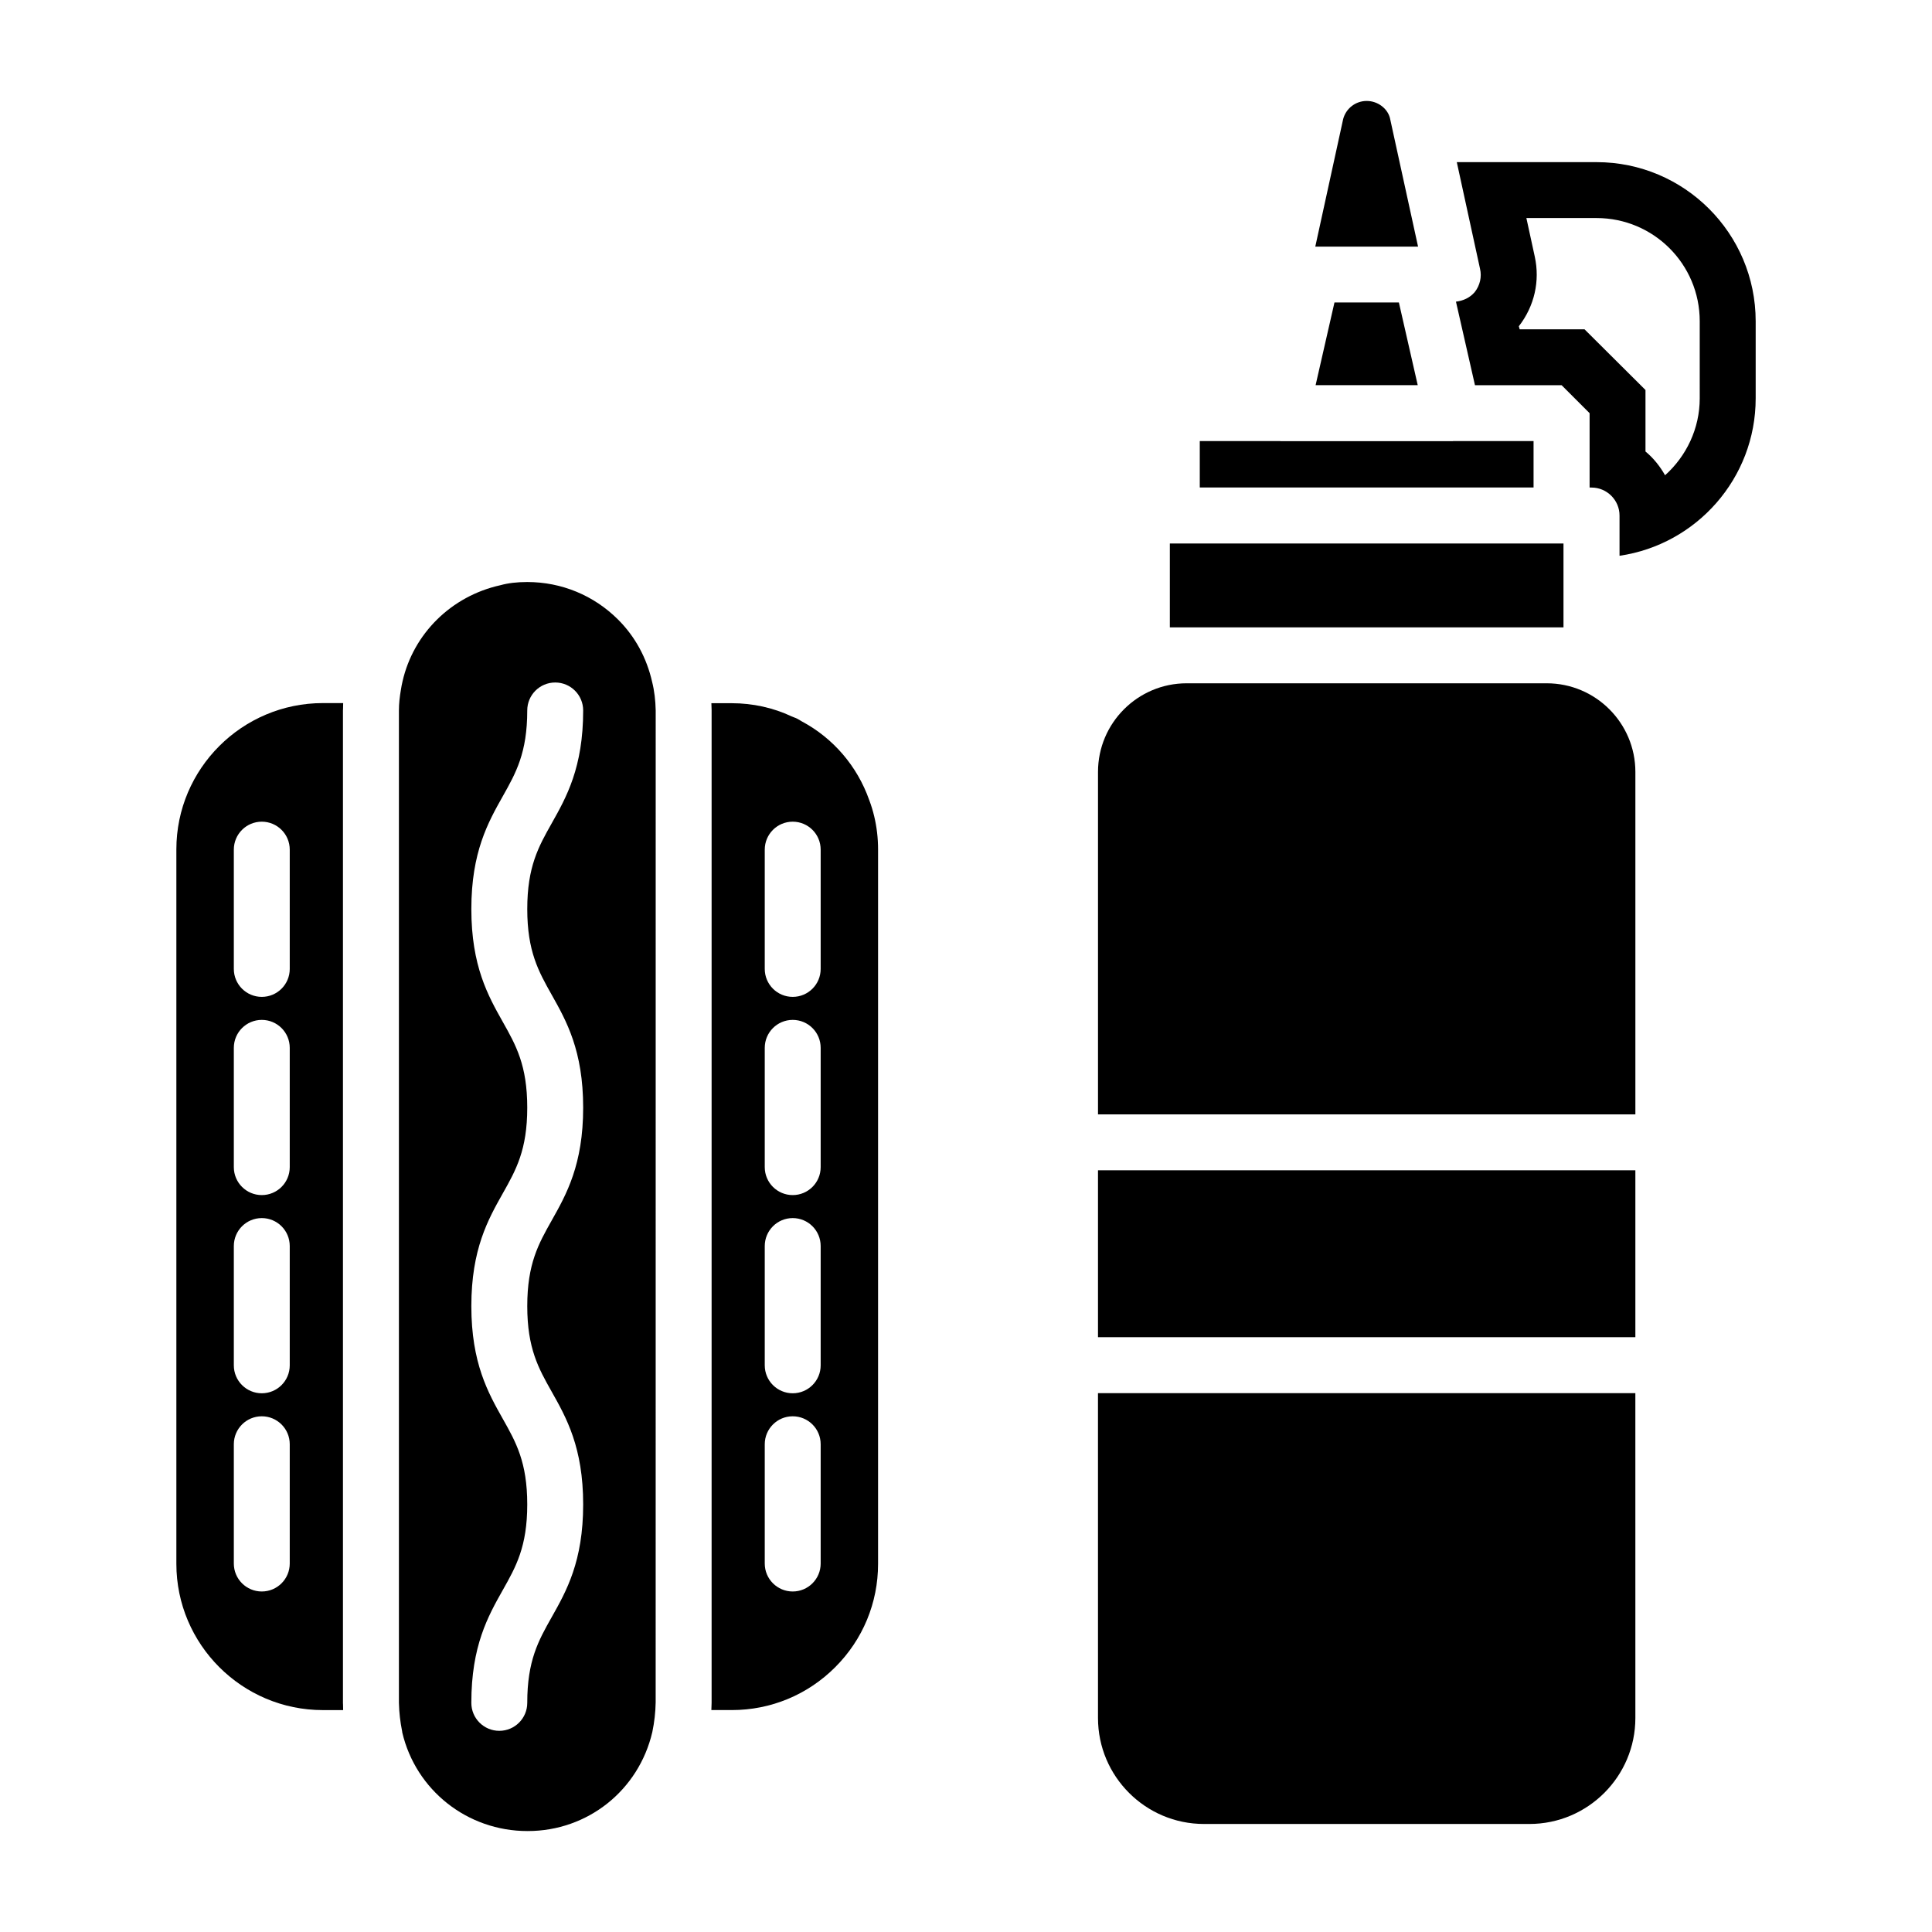
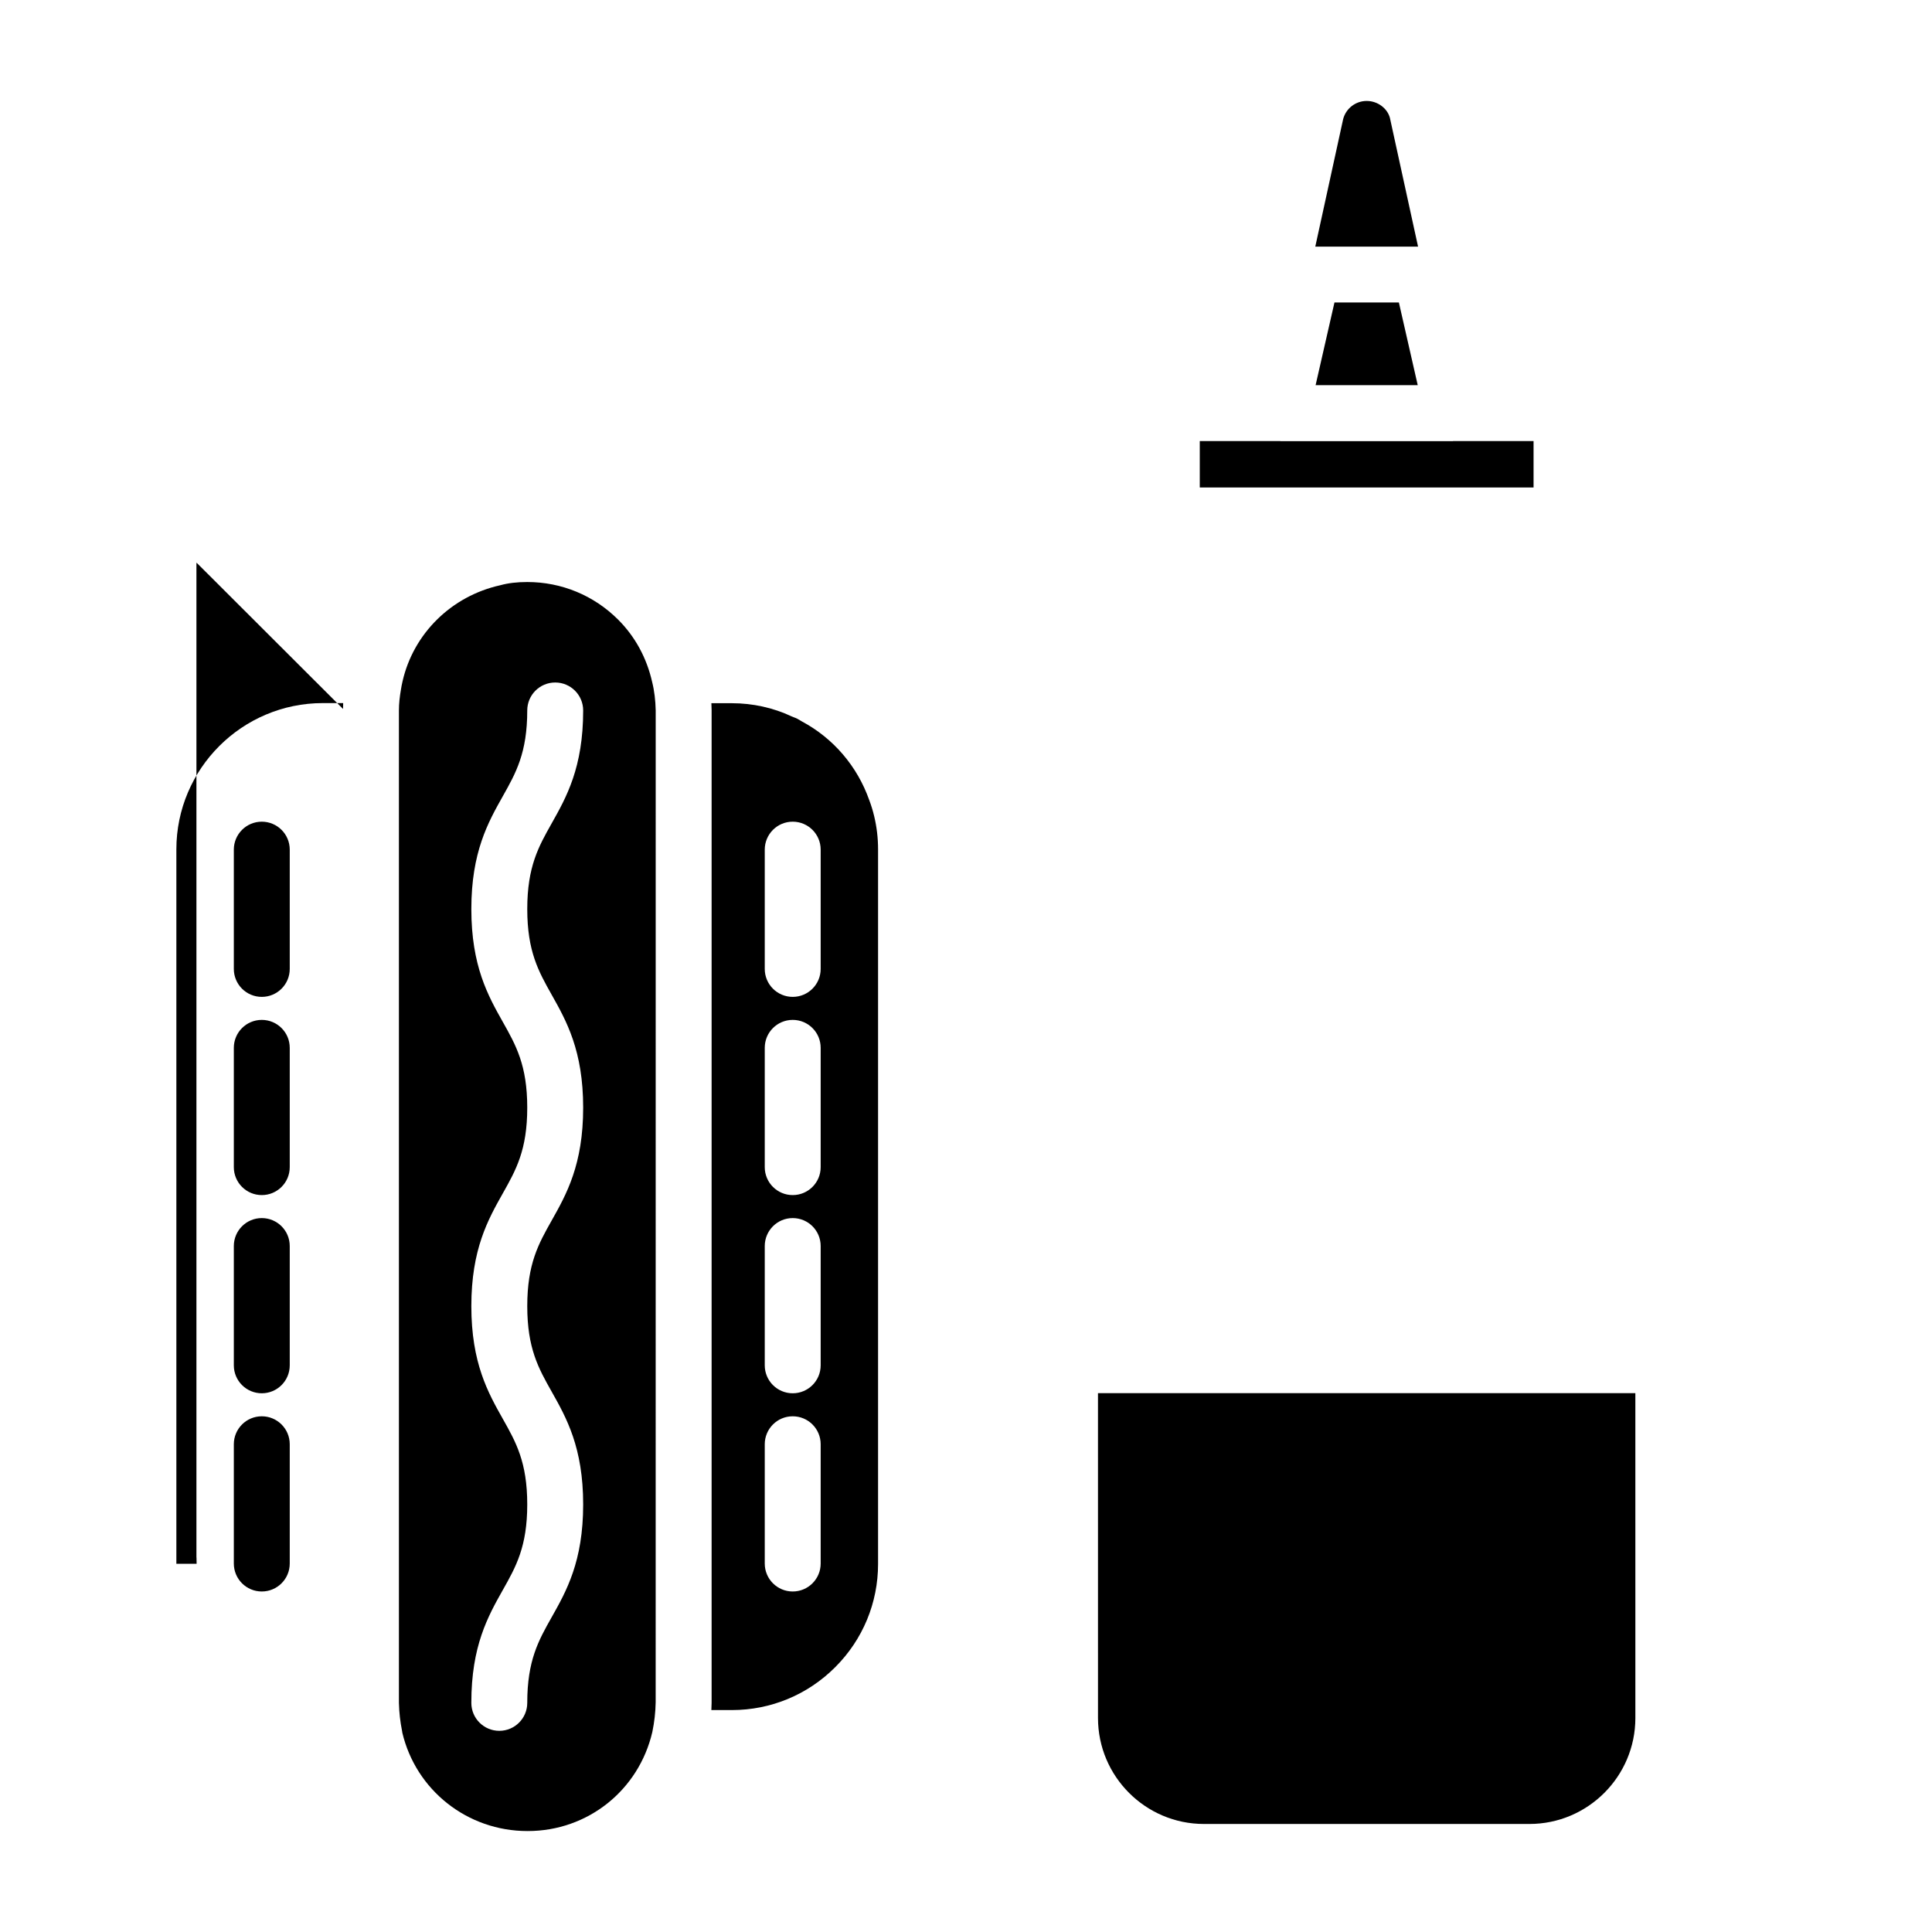
<svg xmlns="http://www.w3.org/2000/svg" fill="#000000" width="800px" height="800px" version="1.1" viewBox="144 144 512 512">
  <g>
    <path d="m374.4 356.15c-0.023-0.047-0.035-0.094-0.051-0.141-3.176-8.973-9.508-16.367-17.836-20.82-1.043-0.652-1.492-0.875-1.953-1.027-0.273-0.094-0.543-0.203-0.805-0.324-4.82-2.277-10.289-3.481-15.809-3.481h-5.422c0.027 0.586 0.043 1.18 0.059 1.781v263.13c-0.016 0.641-0.035 1.281-0.066 1.918h5.434c10.332 0 20.062-4.039 27.387-11.363 7.328-7.324 11.359-17.051 11.359-27.383v-189.34c0-1.492-0.086-2.984-0.262-4.477-0.348-2.957-1.035-5.805-2.035-8.477zm-12.914 202.2c0 4.09-3.312 7.41-7.41 7.41-4.094 0-7.41-3.316-7.41-7.41v-31.609c0-4.09 3.312-7.41 7.41-7.41 4.094 0 7.41 3.316 7.41 7.41zm0-52.527c0 4.09-3.312 7.41-7.41 7.41-4.094 0-7.41-3.316-7.41-7.41v-31.609c0-4.09 3.312-7.41 7.41-7.41 4.094 0 7.41 3.316 7.41 7.41zm0-52.523c0 4.09-3.312 7.41-7.41 7.41-4.094 0-7.41-3.316-7.41-7.41v-31.609c0-4.09 3.312-7.41 7.41-7.41 4.094 0 7.41 3.316 7.41 7.41zm0-52.527c0 4.09-3.312 7.41-7.41 7.41-4.094 0-7.41-3.316-7.41-7.41v-31.609c0-4.09 3.312-7.41 7.41-7.41 4.094 0 7.41 3.316 7.41 7.41z" />
-     <path d="m234.91 331.88c0.004-0.52 0.012-1.035 0.035-1.555h-5.375c-21.41 0-38.832 17.395-38.832 38.773v189.32c0 21.379 17.422 38.777 38.832 38.777h5.367c-0.016-0.488-0.023-0.969-0.027-1.449-0.004-0.121-0.02-0.238-0.023-0.359v-263.11c0-0.137 0.023-0.258 0.023-0.395zm-14.125 226.47c0 4.09-3.312 7.41-7.41 7.41-4.094 0-7.41-3.316-7.41-7.41v-31.609c0-4.09 3.312-7.41 7.41-7.41 4.094 0 7.41 3.316 7.41 7.41zm0-52.527c0 4.09-3.312 7.41-7.41 7.41-4.094 0-7.41-3.316-7.41-7.41v-31.609c0-4.09 3.312-7.41 7.41-7.41 4.094 0 7.41 3.316 7.41 7.41zm0-52.523c0 4.09-3.312 7.41-7.41 7.41-4.094 0-7.41-3.316-7.41-7.41v-31.609c0-4.09 3.312-7.41 7.41-7.41 4.094 0 7.41 3.316 7.41 7.41zm0-52.527c0 4.09-3.312 7.41-7.41 7.41-4.094 0-7.41-3.316-7.41-7.41v-31.609c0-4.09 3.312-7.41 7.41-7.41 4.094 0 7.41 3.316 7.41 7.41z" />
+     <path d="m234.91 331.88c0.004-0.52 0.012-1.035 0.035-1.555h-5.375c-21.41 0-38.832 17.395-38.832 38.773v189.32h5.367c-0.016-0.488-0.023-0.969-0.027-1.449-0.004-0.121-0.02-0.238-0.023-0.359v-263.11c0-0.137 0.023-0.258 0.023-0.395zm-14.125 226.47c0 4.09-3.312 7.41-7.41 7.41-4.094 0-7.41-3.316-7.41-7.41v-31.609c0-4.09 3.312-7.41 7.41-7.41 4.094 0 7.41 3.316 7.41 7.41zm0-52.527c0 4.09-3.312 7.41-7.41 7.41-4.094 0-7.41-3.316-7.41-7.41v-31.609c0-4.09 3.312-7.41 7.41-7.41 4.094 0 7.41 3.316 7.41 7.41zm0-52.523c0 4.09-3.312 7.41-7.41 7.41-4.094 0-7.41-3.316-7.41-7.41v-31.609c0-4.09 3.312-7.41 7.41-7.41 4.094 0 7.41 3.316 7.41 7.41zm0-52.527c0 4.09-3.312 7.41-7.41 7.41-4.094 0-7.41-3.316-7.41-7.41v-31.609c0-4.09 3.312-7.41 7.41-7.41 4.094 0 7.41 3.316 7.41 7.41z" />
    <path d="m307.83 308.23v-0.004c-6.438-6.438-15-9.984-24.102-9.984-2.715 0-5.043 0.273-7.113 0.844-13.031 2.879-23.074 12.855-25.945 25.504-0.191 0.727-0.289 1.438-0.418 2.156-0.32 1.832-0.535 3.684-0.535 5.543v263c0 0.07 0.012 0.148 0.012 0.219 0.055 2.34 0.328 4.758 0.832 7.269 0.016 0.07 0.02 0.141 0.035 0.215 0.008 0.031-0.008 0.066 0 0.098 3.59 15.324 17.25 26.156 33.18 26.156h0.094c15.852 0 29.391-10.77 33-26.238 0.547-2.644 0.84-5.223 0.887-7.875l0.008-262.86c-0.051-2.637-0.367-5.281-0.934-7.516-1.445-6.426-4.543-12.074-9-16.527zm-17.648 99.359c3.922 6.961 8.363 14.852 8.363 29.949 0 15.094-4.441 22.98-8.363 29.938-3.465 6.148-6.453 11.457-6.453 22.66 0 11.191 2.988 16.496 6.453 22.637 3.922 6.953 8.363 14.832 8.363 29.918 0 15.086-4.441 22.969-8.371 29.926-3.465 6.144-6.453 11.453-6.445 22.652 0 4.09-3.312 7.414-7.402 7.418h-0.008c-4.09 0-7.41-3.312-7.41-7.402-0.016-15.102 4.434-22.988 8.355-29.945 3.465-6.144 6.461-11.449 6.461-22.645 0-11.191-2.988-16.5-6.453-22.641-3.922-6.953-8.363-14.832-8.363-29.914 0-15.094 4.441-22.977 8.363-29.934 3.465-6.148 6.453-11.457 6.453-22.664 0-11.215-2.988-16.527-6.453-22.68-3.922-6.961-8.363-14.852-8.363-29.953 0-15.102 4.441-22.988 8.363-29.949 3.457-6.148 6.453-11.465 6.453-22.684 0-4.09 3.312-7.41 7.41-7.41 4.094 0 7.41 3.316 7.41 7.41 0 15.105-4.441 22.992-8.363 29.953-3.465 6.148-6.453 11.465-6.453 22.68s2.996 16.523 6.453 22.68z" />
-     <path d="m553.9 310.26h4.441v-22.227h-104.32v22.227z" />
    <path d="m550.41 260.89h-21.297c-0.039 0-0.07 0.023-0.109 0.023h-45.641c-0.039 0-0.07-0.023-0.109-0.023h-21.301v12.301h88.457z" />
    <path d="m492.65 246.07h27.062l-4.992-21.906h-17.074z" />
    <path d="m512.34 175.24c-0.672-2.519-3.234-4.488-6.156-4.488s-5.484 1.973-6.231 4.797l-7.387 33.805h27.234z" />
-     <path d="m553.9 325.08h-95.434c-12.953 0-23.484 10.535-23.484 23.484v90.762h142.41v-90.762c-0.004-12.953-10.539-23.484-23.488-23.484z" />
-     <path d="m567.11 186.97h-37.043l6.148 28.227c0.52 2.148 0 4.445-1.406 6.223-1.262 1.48-3.039 2.297-4.965 2.519l5.039 22.152h22.969l7.41 7.41v19.707h0.52c4.074 0 7.41 3.336 7.41 7.41v10.668c20.375-2.965 36.082-20.523 36.082-41.711v-20.449c-0.008-23.266-18.902-42.156-42.164-42.156zm27.336 62.605c0 8-3.555 15.336-9.188 20.375-1.332-2.371-3.113-4.594-5.188-6.297v-16.301l-16.152-16.078h-17.188l-0.223-0.816c4.148-5.336 5.633-12.004 4.223-18.449l-2.223-10.223h18.598c15.113 0 27.34 12.227 27.34 27.34z" />
    <path d="m434.98 599.29c0 15.484 12.598 28.082 28.082 28.082h86.246c15.484 0 28.082-12.598 28.082-28.082l-0.004-86.094h-142.41z" />
-     <path d="m434.98 454.14h142.41v44.23h-142.41z" />
  </g>
</svg>